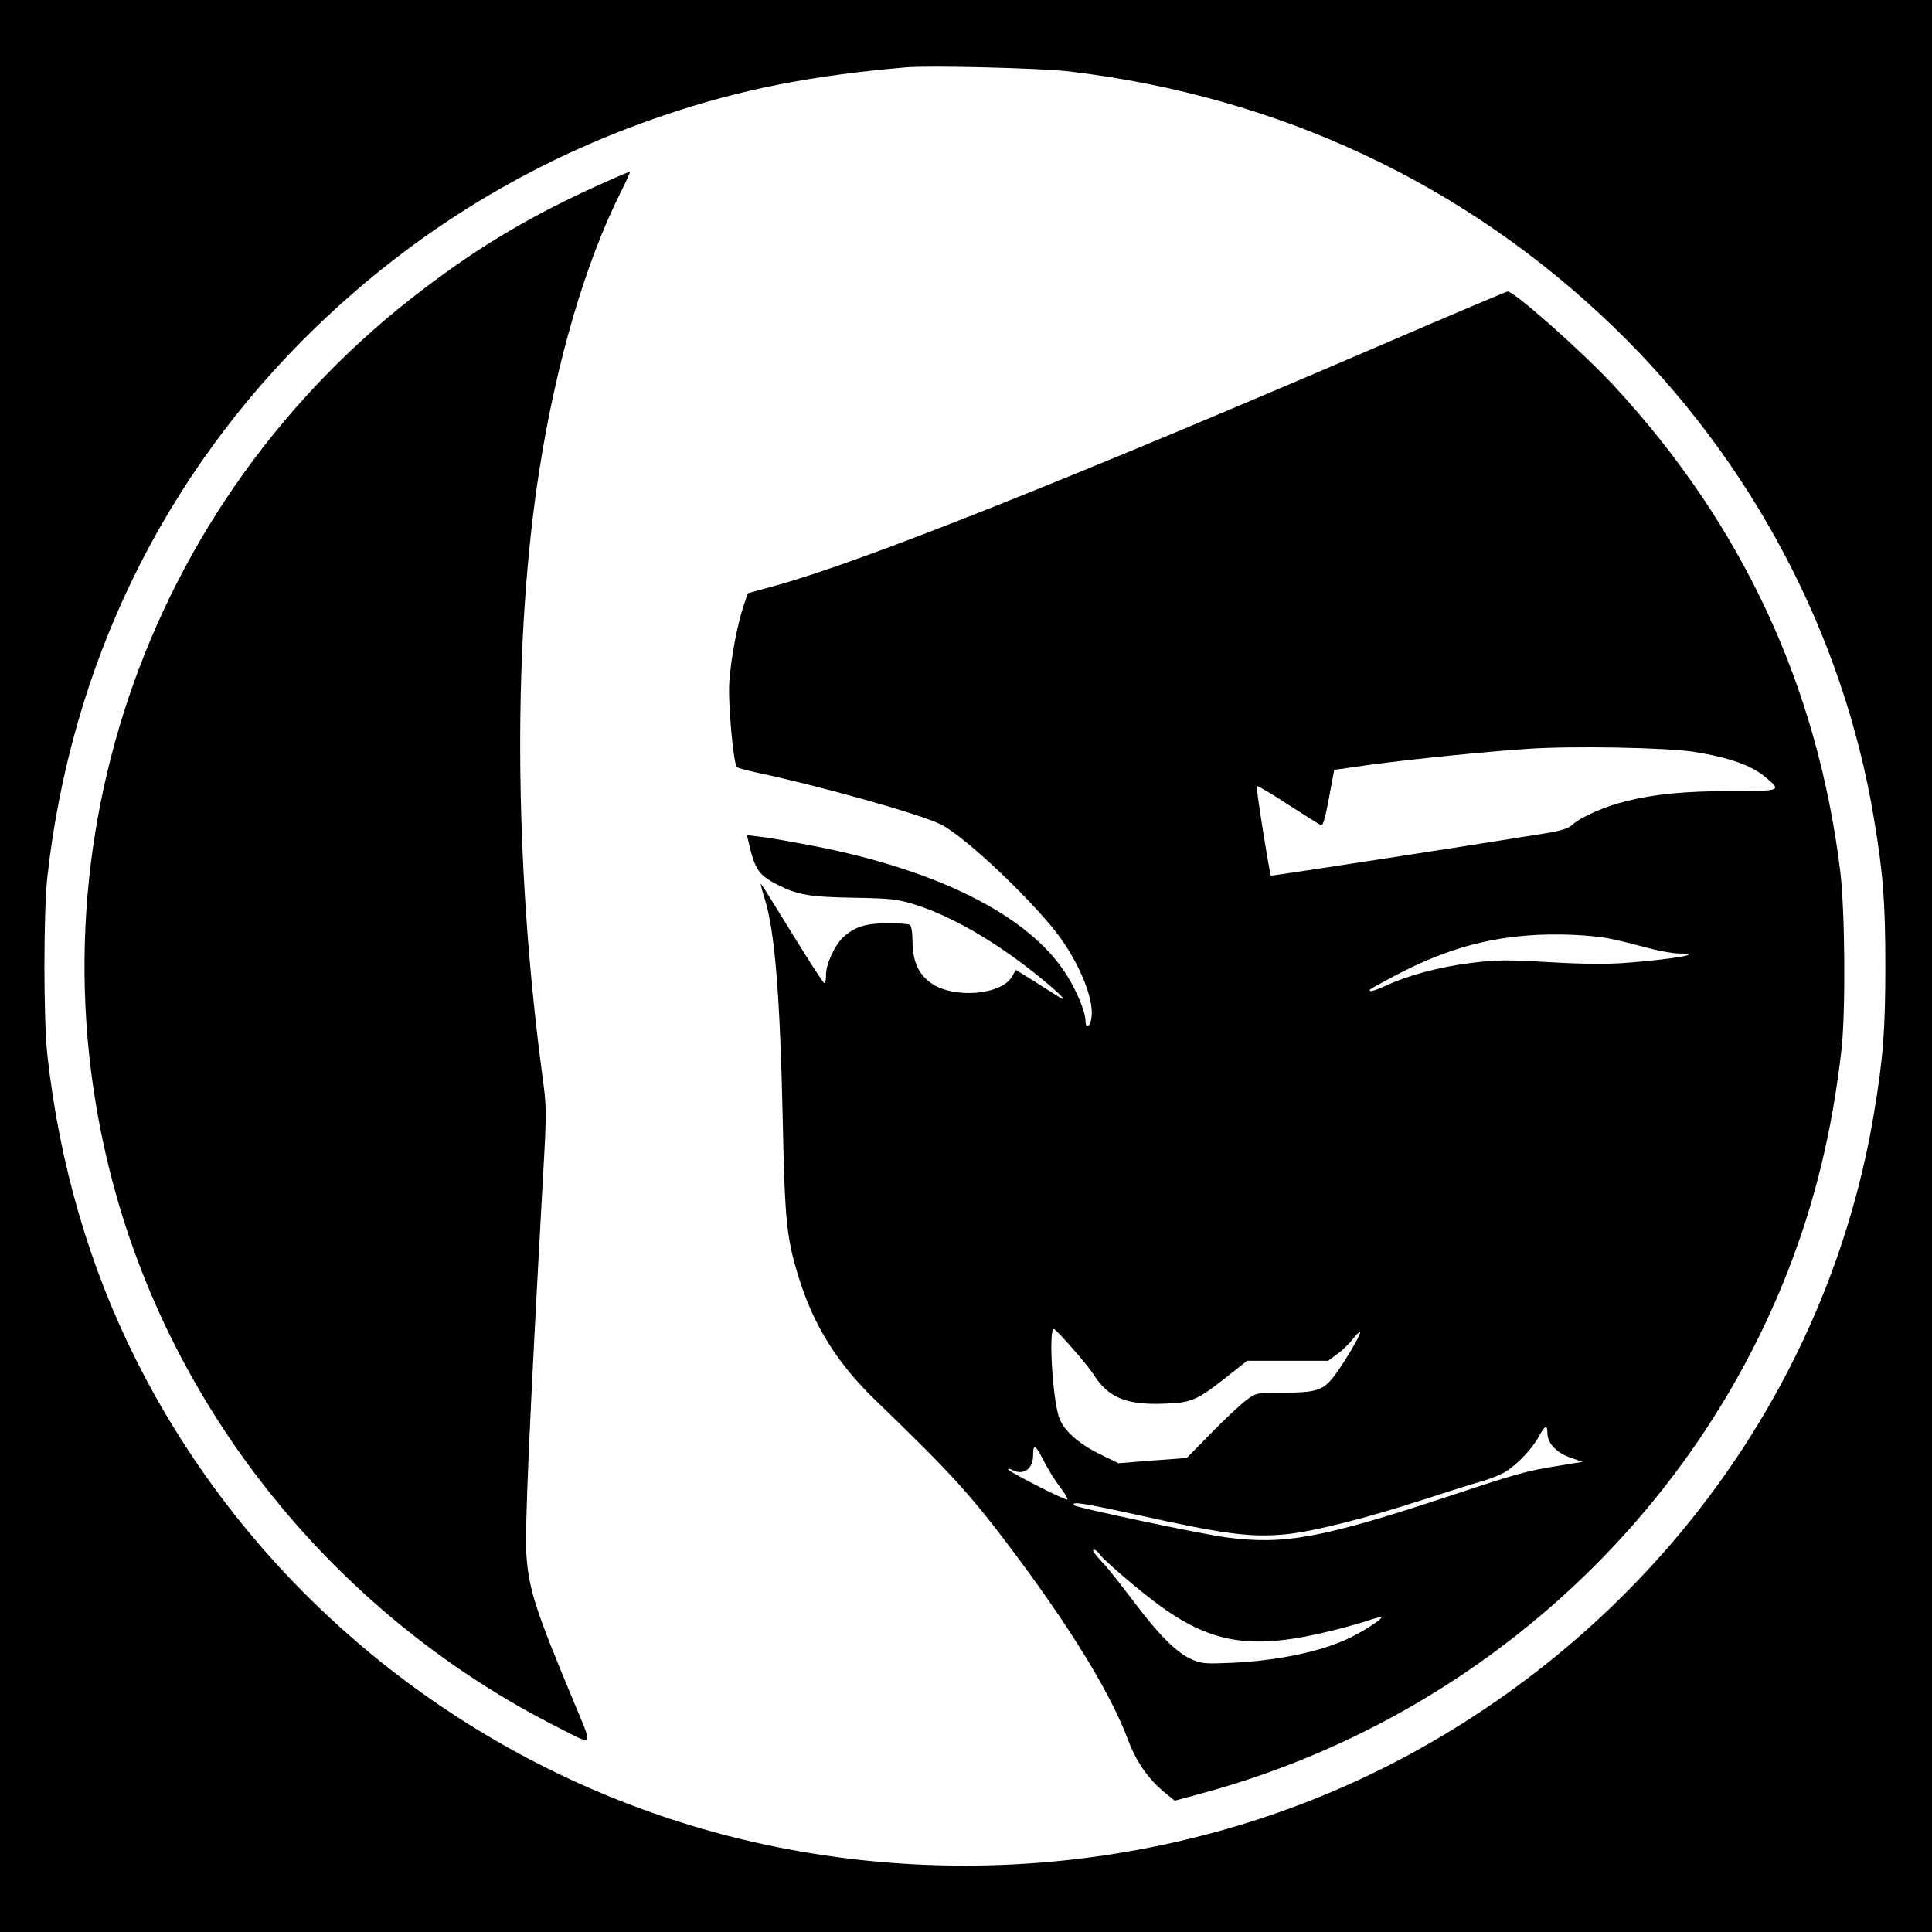
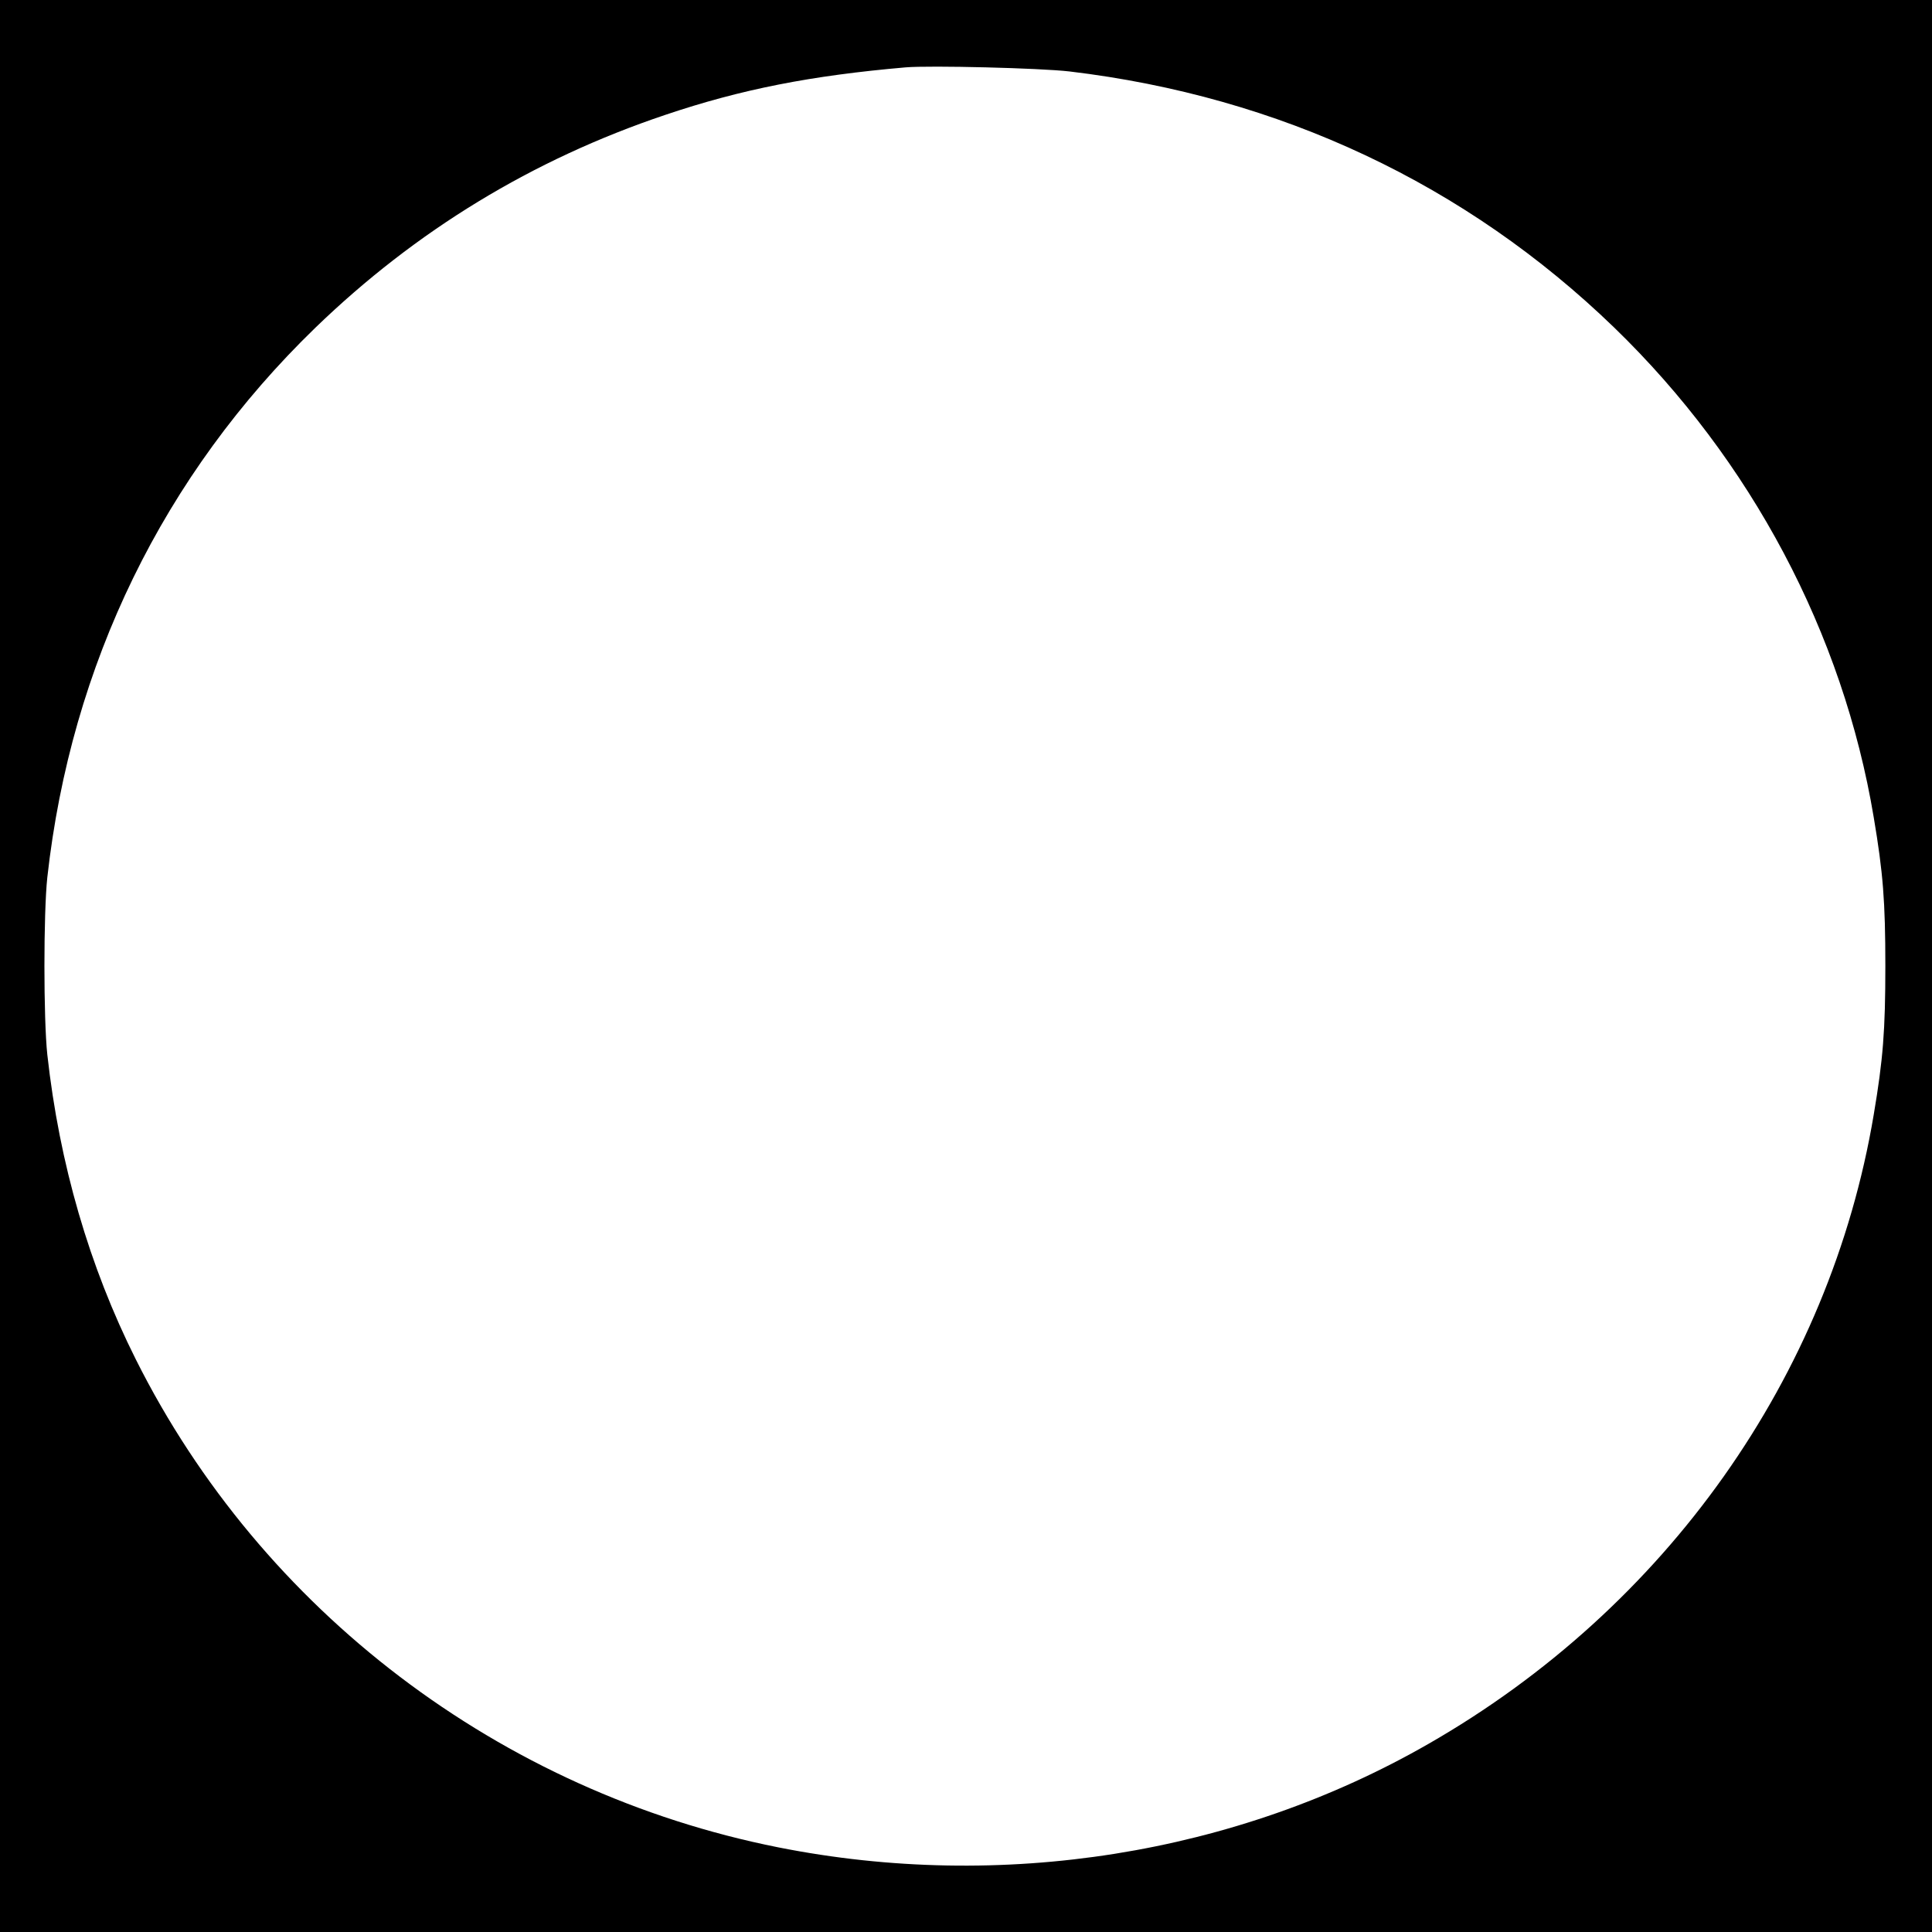
<svg xmlns="http://www.w3.org/2000/svg" version="1.0" width="849pt" height="849pt" viewBox="0 0 849 849" preserveAspectRatio="xMidYMid meet">
  <g transform="translate(0,849) scale(0.1,-0.1)" fill="#000000" stroke="none">
    <path d="M0 4245 l0 -4245 4245 0 4245 0 0 4245 0 4245 -4245 0 -4245 0 0 -4245z m4700 3931 c923 -110 1742 -495 2394 -1126 601 -582 1005 -1343 1140 -2152 41 -243 51 -369 51 -653 0 -284 -10 -410 -51 -653 -193 -1151 -912 -2167 -1958 -2766 -847 -486 -1875 -649 -2856 -454 -1221 243 -2270 1040 -2823 2144 -205 409 -336 860 -389 1339 -17 157 -17 623 0 780 104 935 510 1768 1178 2415 442 427 954 739 1537 935 335 113 642 173 1057 209 107 9 592 -3 720 -18z" />
-     <path d="M2660 7690 c-313 -140 -542 -274 -803 -473 -1230 -934 -1762 -2508 -1346 -3980 284 -1006 1002 -1867 1951 -2343 151 -76 145 -89 56 126 -166 398 -194 484 -205 640 -7 109 12 555 73 1656 17 300 17 302 -5 465 -123 934 -127 1908 -10 2649 74 471 202 907 356 1214 24 48 43 89 41 91 -2 1 -50 -19 -108 -45z" />
-     <path d="M6105 6989 c-1394 -600 -2322 -970 -2699 -1073 l-120 -33 -18 -54 c-27 -79 -56 -231 -63 -334 -7 -88 18 -361 33 -376 4 -4 43 -14 87 -24 284 -60 723 -184 810 -228 112 -56 432 -363 533 -510 90 -131 143 -275 127 -347 -8 -36 -25 -40 -25 -5 0 36 -35 123 -78 193 -163 269 -583 479 -1172 585 -74 14 -158 28 -186 31 l-52 6 8 -32 c27 -119 45 -145 129 -187 84 -43 140 -53 331 -56 167 -3 193 -6 270 -30 165 -52 361 -166 551 -321 91 -73 132 -118 73 -79 -16 10 -63 40 -104 66 l-76 47 -17 -30 c-47 -81 -259 -98 -357 -27 -55 40 -79 95 -80 181 0 40 -5 70 -12 74 -6 4 -50 7 -97 7 -95 0 -146 -16 -195 -61 -38 -36 -76 -118 -76 -164 0 -21 -3 -38 -8 -38 -4 0 -68 99 -142 219 -74 121 -135 219 -137 218 -1 -2 6 -31 17 -65 45 -143 68 -425 80 -985 9 -437 17 -512 72 -687 66 -209 169 -373 337 -535 345 -333 423 -420 631 -700 240 -324 403 -594 476 -788 35 -96 90 -175 161 -233 l45 -37 122 33 c1171 318 2130 1171 2569 2285 121 307 198 621 239 980 19 167 16 608 -5 785 -100 815 -430 1524 -994 2134 -138 149 -440 417 -468 415 -5 0 -239 -99 -520 -220z m1340 -1803 c154 -25 252 -59 314 -112 71 -59 70 -60 -147 -60 -211 -1 -339 -13 -467 -45 -91 -22 -198 -69 -235 -103 -19 -17 -49 -27 -125 -39 -389 -63 -1198 -187 -1200 -185 -6 8 -67 389 -62 394 2 3 65 -34 138 -82 73 -47 138 -88 145 -91 7 -3 19 37 34 120 l23 124 156 22 c192 26 511 58 691 70 195 14 613 6 735 -13z m-365 -822 c36 -7 107 -25 159 -39 51 -14 114 -25 139 -25 116 0 -17 -24 -218 -40 -99 -8 -194 -7 -354 2 -192 11 -234 10 -345 -4 -140 -18 -273 -54 -370 -99 -35 -16 -66 -27 -69 -24 -6 6 -9 4 53 38 230 128 418 189 638 206 118 10 284 3 367 -15z m-2371 -1795 c40 -44 82 -97 96 -118 65 -104 146 -137 320 -129 119 5 138 15 302 146 l53 42 178 0 178 0 41 30 c22 16 53 46 68 66 15 19 29 33 32 30 7 -6 -83 -156 -121 -202 -44 -54 -78 -64 -214 -64 -117 0 -120 0 -163 -31 -24 -18 -94 -82 -154 -144 l-110 -112 -150 -11 -150 -12 -82 40 c-98 48 -164 109 -181 167 -28 93 -44 383 -21 383 4 0 39 -36 78 -81z m2091 -378 c0 -43 42 -87 103 -107 l52 -18 -105 -17 c-140 -22 -189 -36 -468 -129 -568 -188 -735 -220 -992 -186 -113 15 -657 130 -669 141 -18 19 41 10 281 -43 388 -86 503 -100 660 -83 121 14 343 70 593 151 105 34 221 71 258 81 37 11 85 30 105 43 51 32 117 102 144 153 27 50 38 54 38 14z m-2140 -238 c22 -29 35 -53 30 -53 -17 0 -260 124 -260 133 0 4 9 3 19 -3 49 -25 91 5 91 66 0 51 10 46 46 -24 18 -37 52 -91 74 -119z m173 -294 c21 -29 188 -171 272 -231 231 -165 409 -189 755 -102 52 13 121 32 153 43 31 11 57 17 57 13 0 -11 -96 -71 -157 -98 -123 -55 -306 -92 -498 -101 -119 -5 -135 -4 -178 15 -66 29 -144 106 -257 257 -54 71 -111 144 -127 160 -44 47 -57 65 -45 65 6 0 17 -9 25 -21z" />
  </g>
</svg>